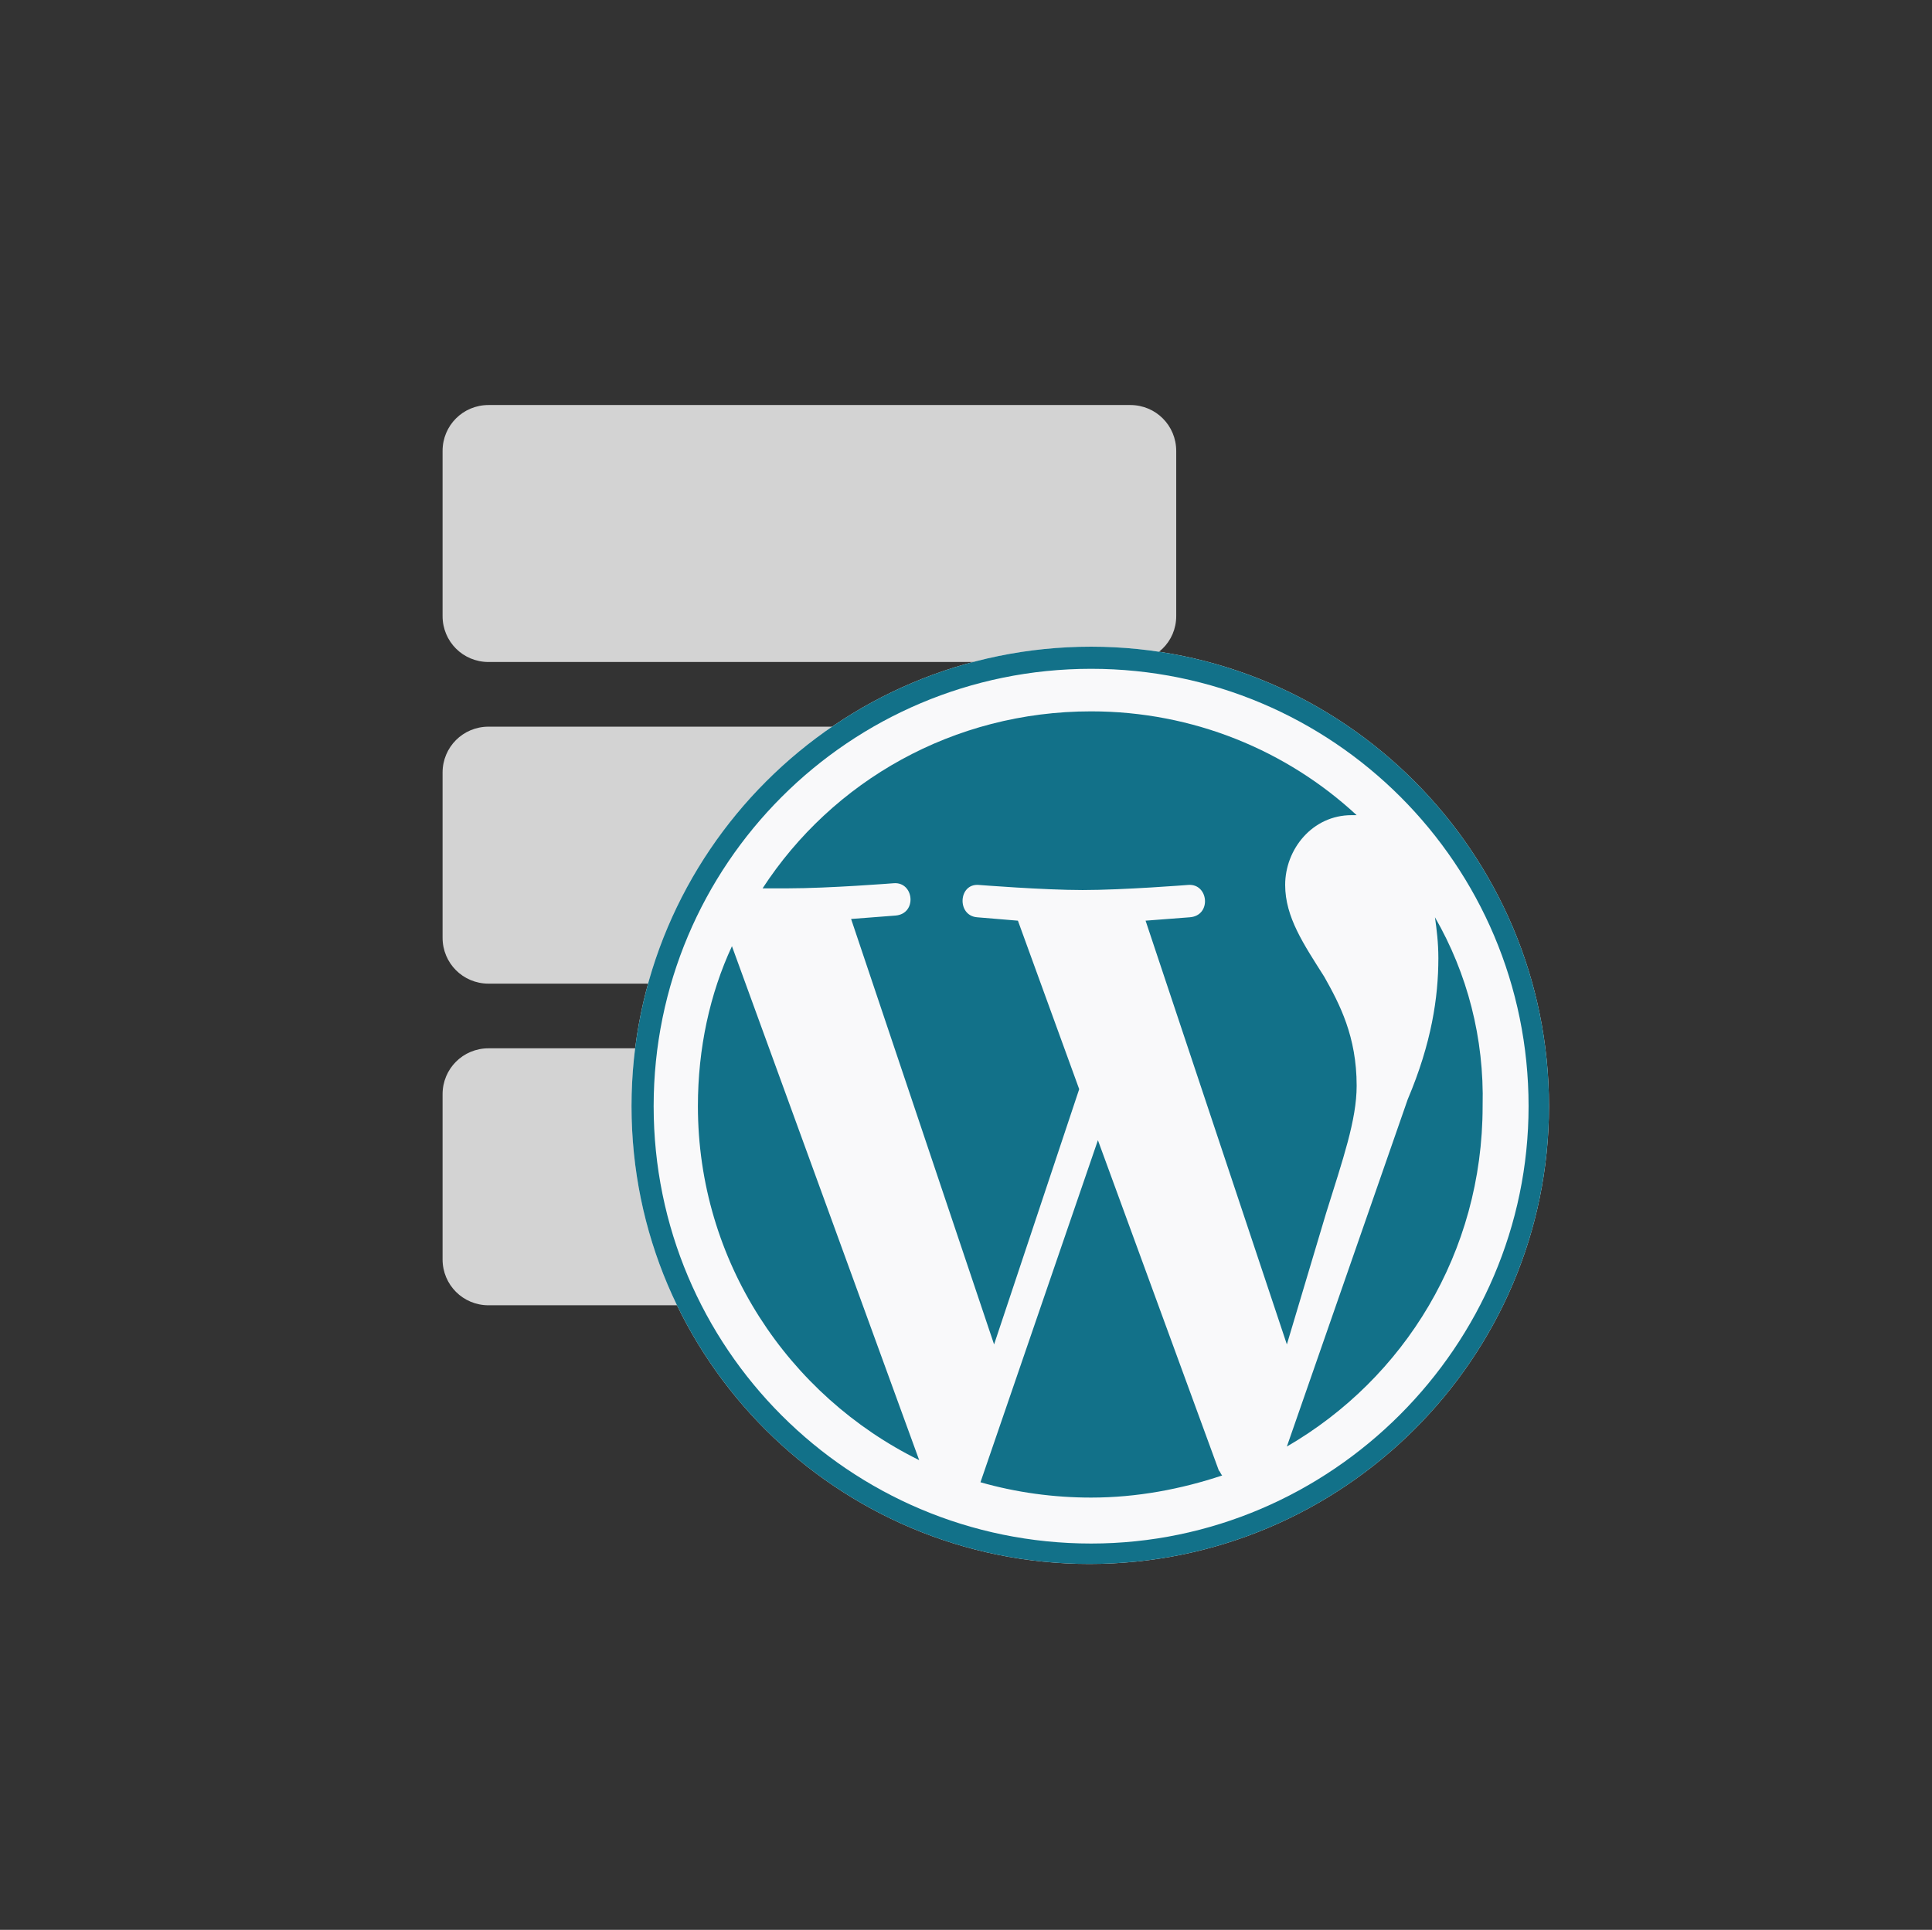
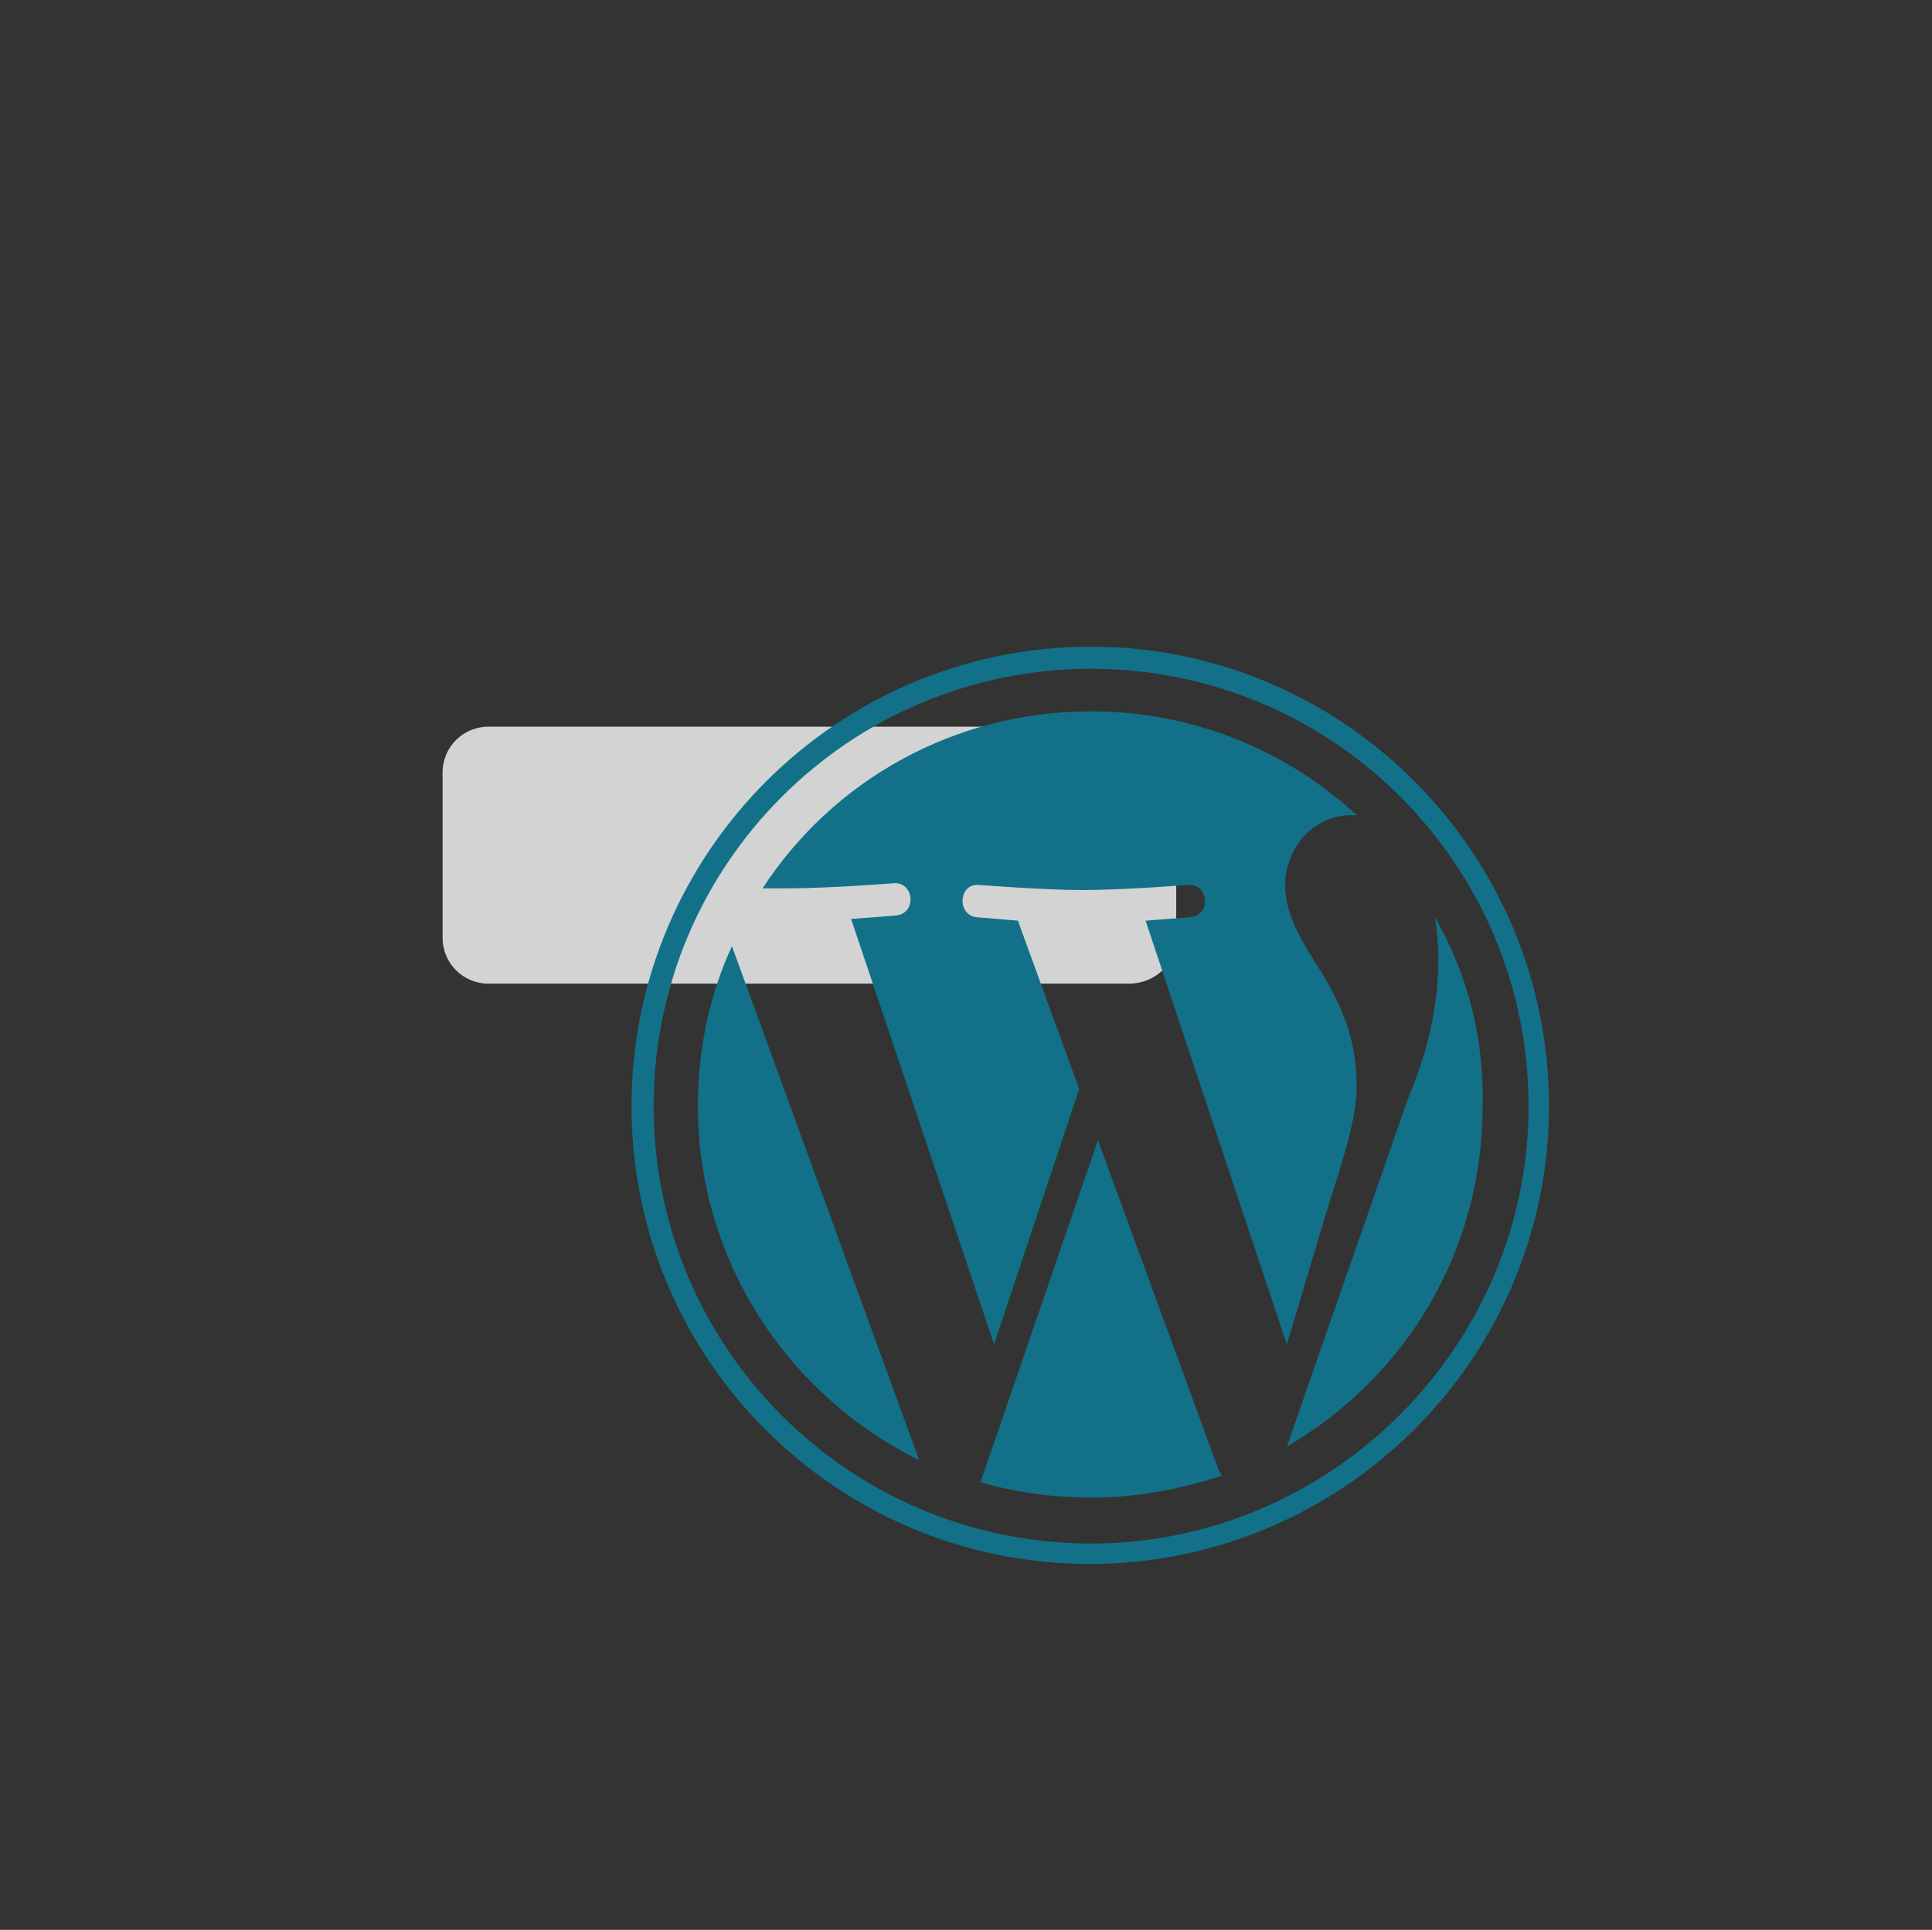
<svg xmlns="http://www.w3.org/2000/svg" version="1.1" id="Layer_1" x="0px" y="0px" viewBox="0 0 113.5 113.4" style="enable-background:new 0 0 113.5 113.4;" xml:space="preserve">
  <rect x="0" y="0" width="113.5" height="113.4" fill="#333333" stroke="none" />
  <style type="text/css">
	.st0{fill:#DDDDDD;}
	.st1{fill:#F89921;}
	.st2{fill:#FFE4B0;}
	.st3{fill:#127189;}
	.st4{fill:#718391;}
	.st5{fill:#D3D3D3;}
	.st6{fill:#F9F9FA;}
	.st7{fill:#F89923;}
	.st8{fill:#BCBCBC;}
	.st9{fill:#FFFFFF;stroke:#F89923;stroke-width:3;stroke-miterlimit:10;}
	.st10{fill:#FFFFFF;}
	.st11{fill:none;stroke:#FFFFFF;stroke-miterlimit:10;}
	.st12{fill:#FFFFFF;stroke:#F89923;stroke-width:4;stroke-miterlimit:10;}
	.st13{fill:#A3A3A3;}
</style>
  <g>
-     <path class="st5" d="M66.3,38.9H28.7c-1.5,0-2.7-1.2-2.7-2.7v-9.7c0-1.5,1.2-2.7,2.7-2.7h37.7c1.5,0,2.7,1.2,2.7,2.7v9.7   C69.1,37.7,67.9,38.9,66.3,38.9z" />
    <path class="st5" d="M66.3,57.8H28.7c-1.5,0-2.7-1.2-2.7-2.7v-9.7c0-1.5,1.2-2.7,2.7-2.7h37.7c1.5,0,2.7,1.2,2.7,2.7v9.7   C69.1,56.6,67.9,57.8,66.3,57.8z" />
-     <path class="st5" d="M66.3,76.7H28.7c-1.5,0-2.7-1.2-2.7-2.7v-9.7c0-1.5,1.2-2.7,2.7-2.7h37.7c1.5,0,2.7,1.2,2.7,2.7V74   C69.1,75.5,67.9,76.7,66.3,76.7z" />
  </g>
-   <path class="st6" d="M64.1,38C49.2,38,37.1,50.1,37.1,65c0,14.9,12.1,26.9,26.9,26.9C78.9,91.9,91,79.8,91,65  C91,50.1,78.9,38,64.1,38z" />
  <g>
    <path class="st3" d="M41,65c0,9.1,5.3,17,13,20.8L43,55.6C41.7,58.4,41,61.6,41,65z" />
    <path class="st3" d="M79.7,63.8c0-2.9-1-4.8-1.9-6.4c-1.2-1.9-2.3-3.5-2.3-5.4c0-2.1,1.6-4.1,3.9-4.1c0.1,0,0.2,0,0.3,0   c-4.1-3.8-9.6-6.1-15.6-6.1c-8.1,0-15.2,4.1-19.3,10.4c0.5,0,1.1,0,1.5,0c2.4,0,6.2-0.3,6.2-0.3c1.2-0.1,1.4,1.8,0.1,1.9   c0,0-1.3,0.1-2.6,0.2l8.4,25L63.4,64l-3.6-9.9c-1.2-0.1-2.4-0.2-2.4-0.2c-1.2-0.1-1.1-2,0.1-1.9c0,0,3.8,0.3,6.1,0.3   c2.4,0,6.2-0.3,6.2-0.3c1.2-0.1,1.4,1.8,0.1,1.9c0,0-1.3,0.1-2.6,0.2L75.6,79l2.3-7.7C78.9,68.1,79.7,65.8,79.7,63.8z" />
    <path class="st3" d="M64.5,67l-6.9,20.1c2.1,0.6,4.3,0.9,6.5,0.9c2.7,0,5.3-0.5,7.7-1.3c-0.1-0.1-0.1-0.2-0.2-0.3L64.5,67z" />
    <path class="st3" d="M84.3,53.9c0.1,0.7,0.2,1.5,0.2,2.4c0,2.3-0.4,5-1.8,8.3l-7.1,20.4c6.9-4,11.5-11.4,11.5-20   C87.2,61,86.2,57.2,84.3,53.9z" />
    <path class="st3" d="M64.1,38C49.2,38,37.1,50.1,37.1,65c0,14.9,12.1,26.9,26.9,26.9C78.9,91.9,91,79.8,91,65   C91,50.1,78.9,38,64.1,38z M64.1,90.7c-14.2,0-25.7-11.5-25.7-25.7c0-14.2,11.5-25.7,25.7-25.7c14.2,0,25.7,11.5,25.7,25.7   C89.8,79.1,78.2,90.7,64.1,90.7z" />
  </g>
</svg>